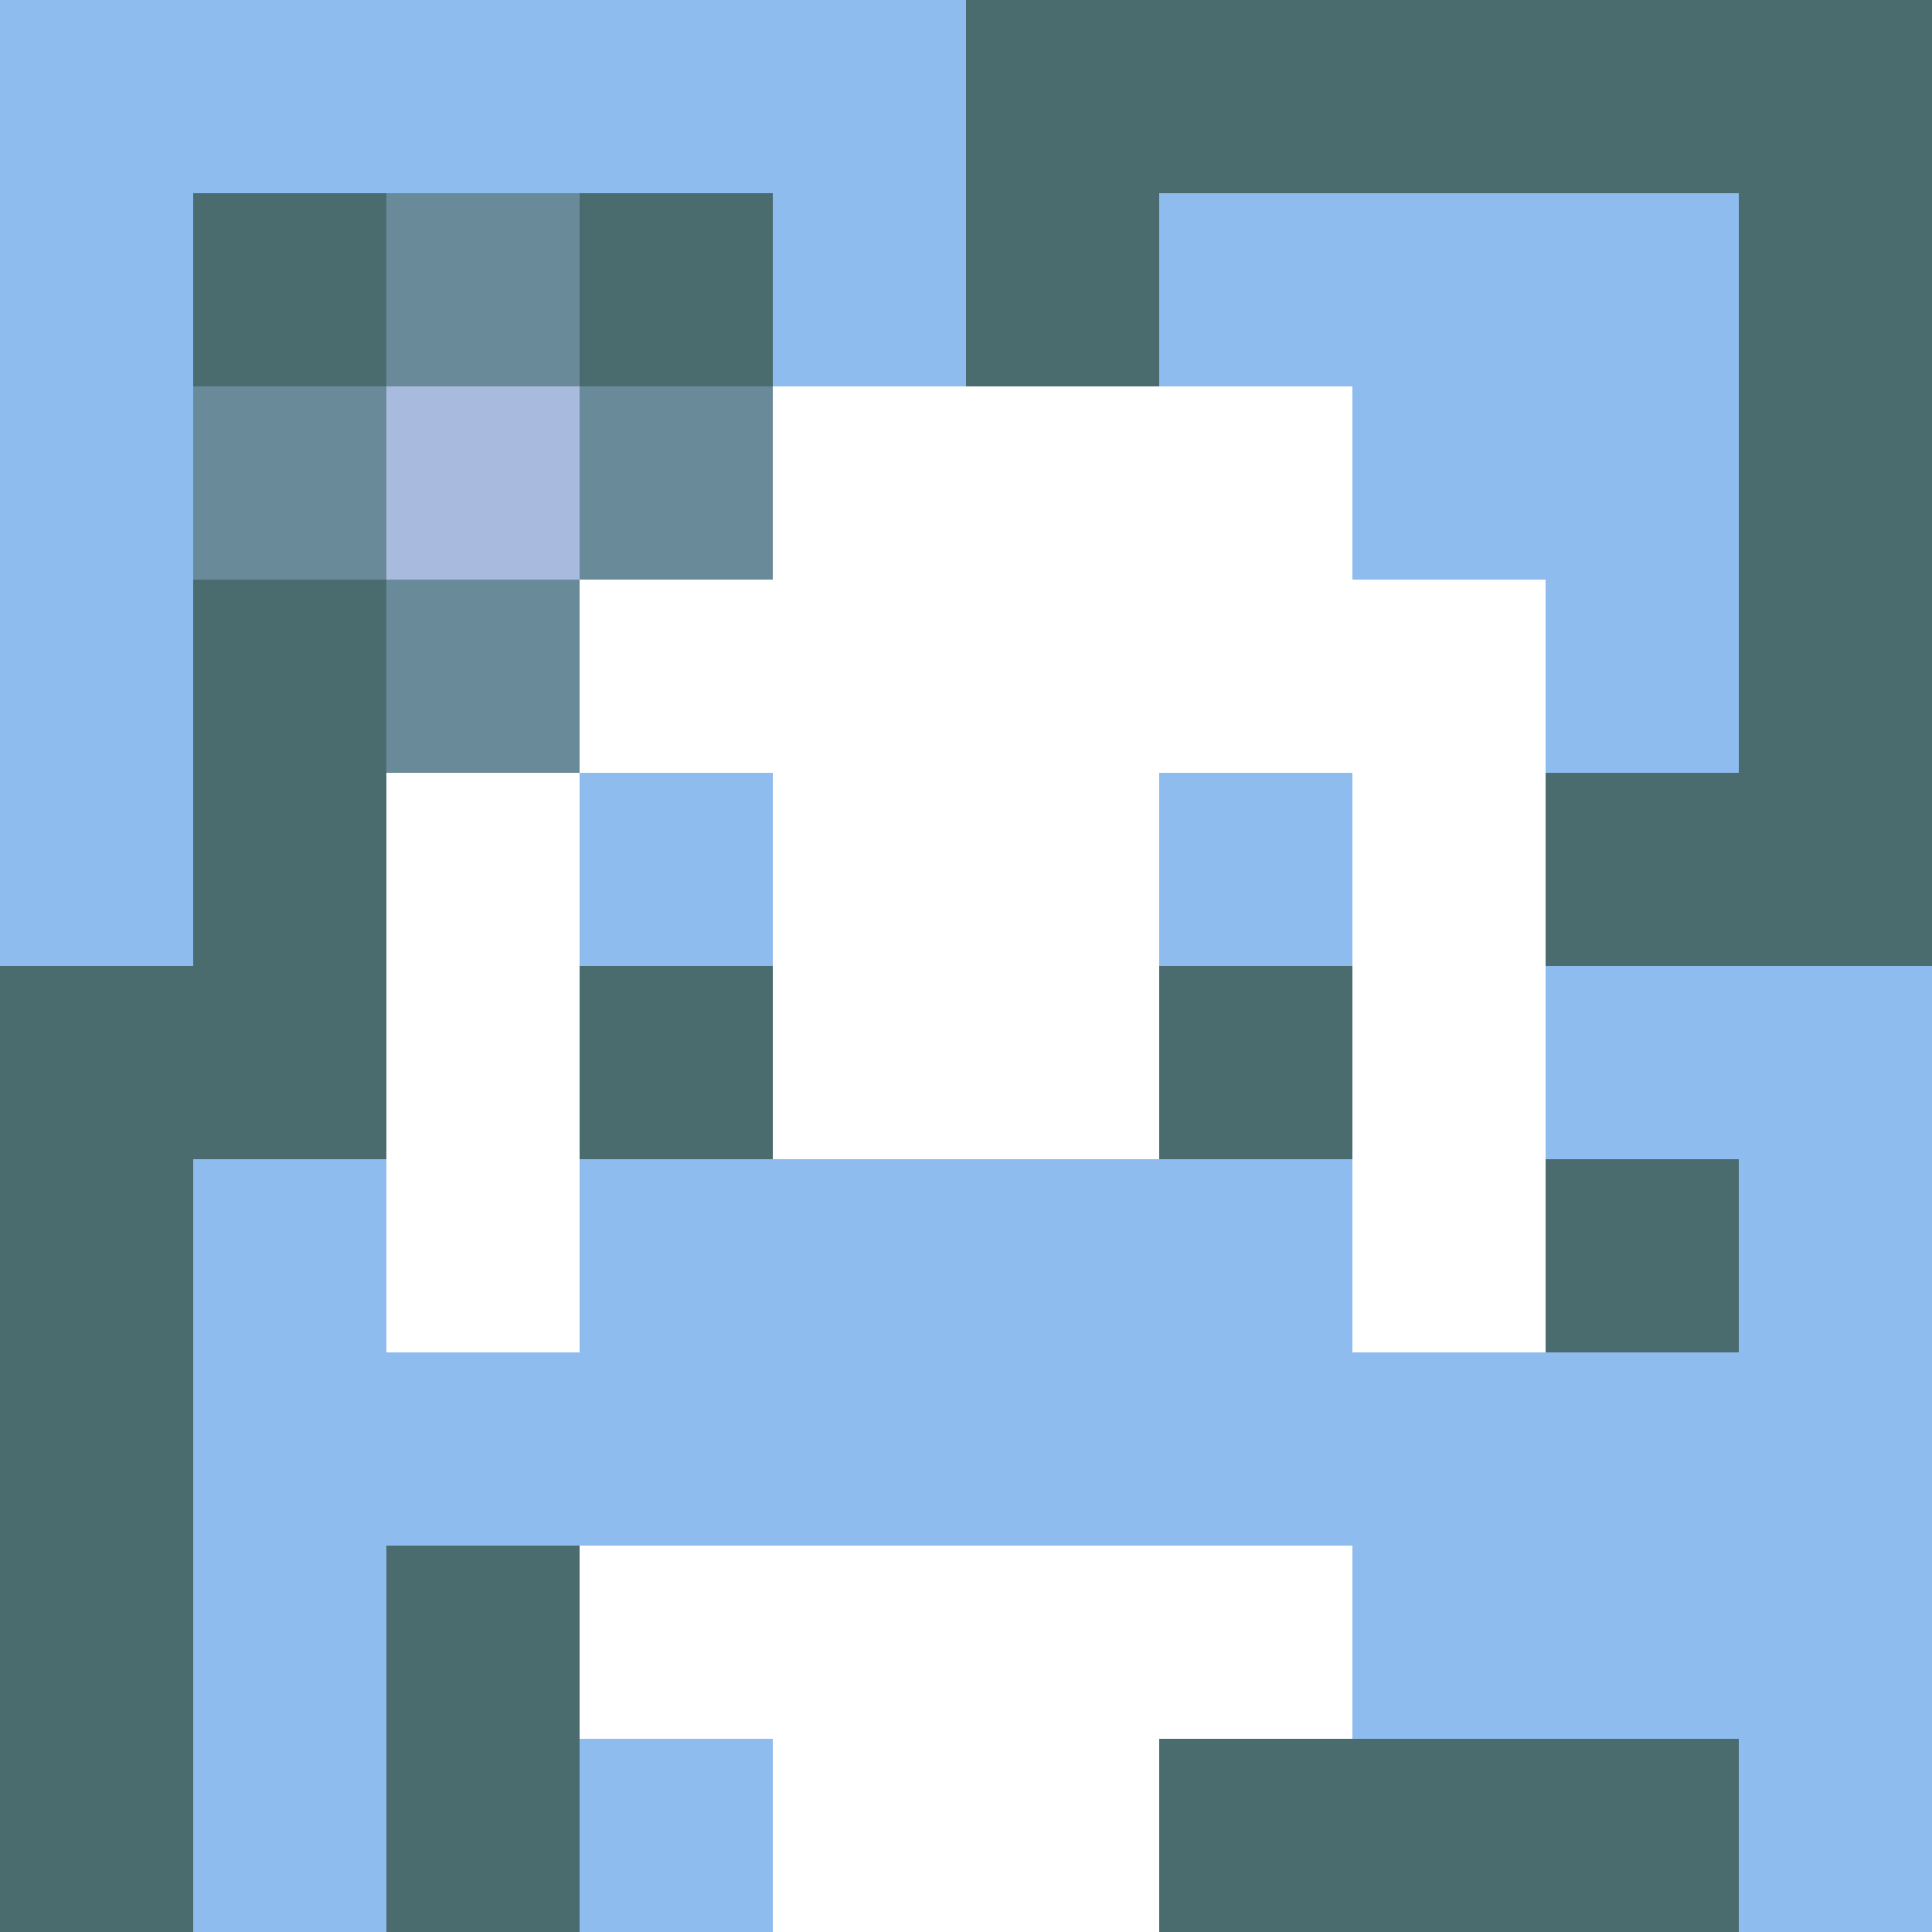
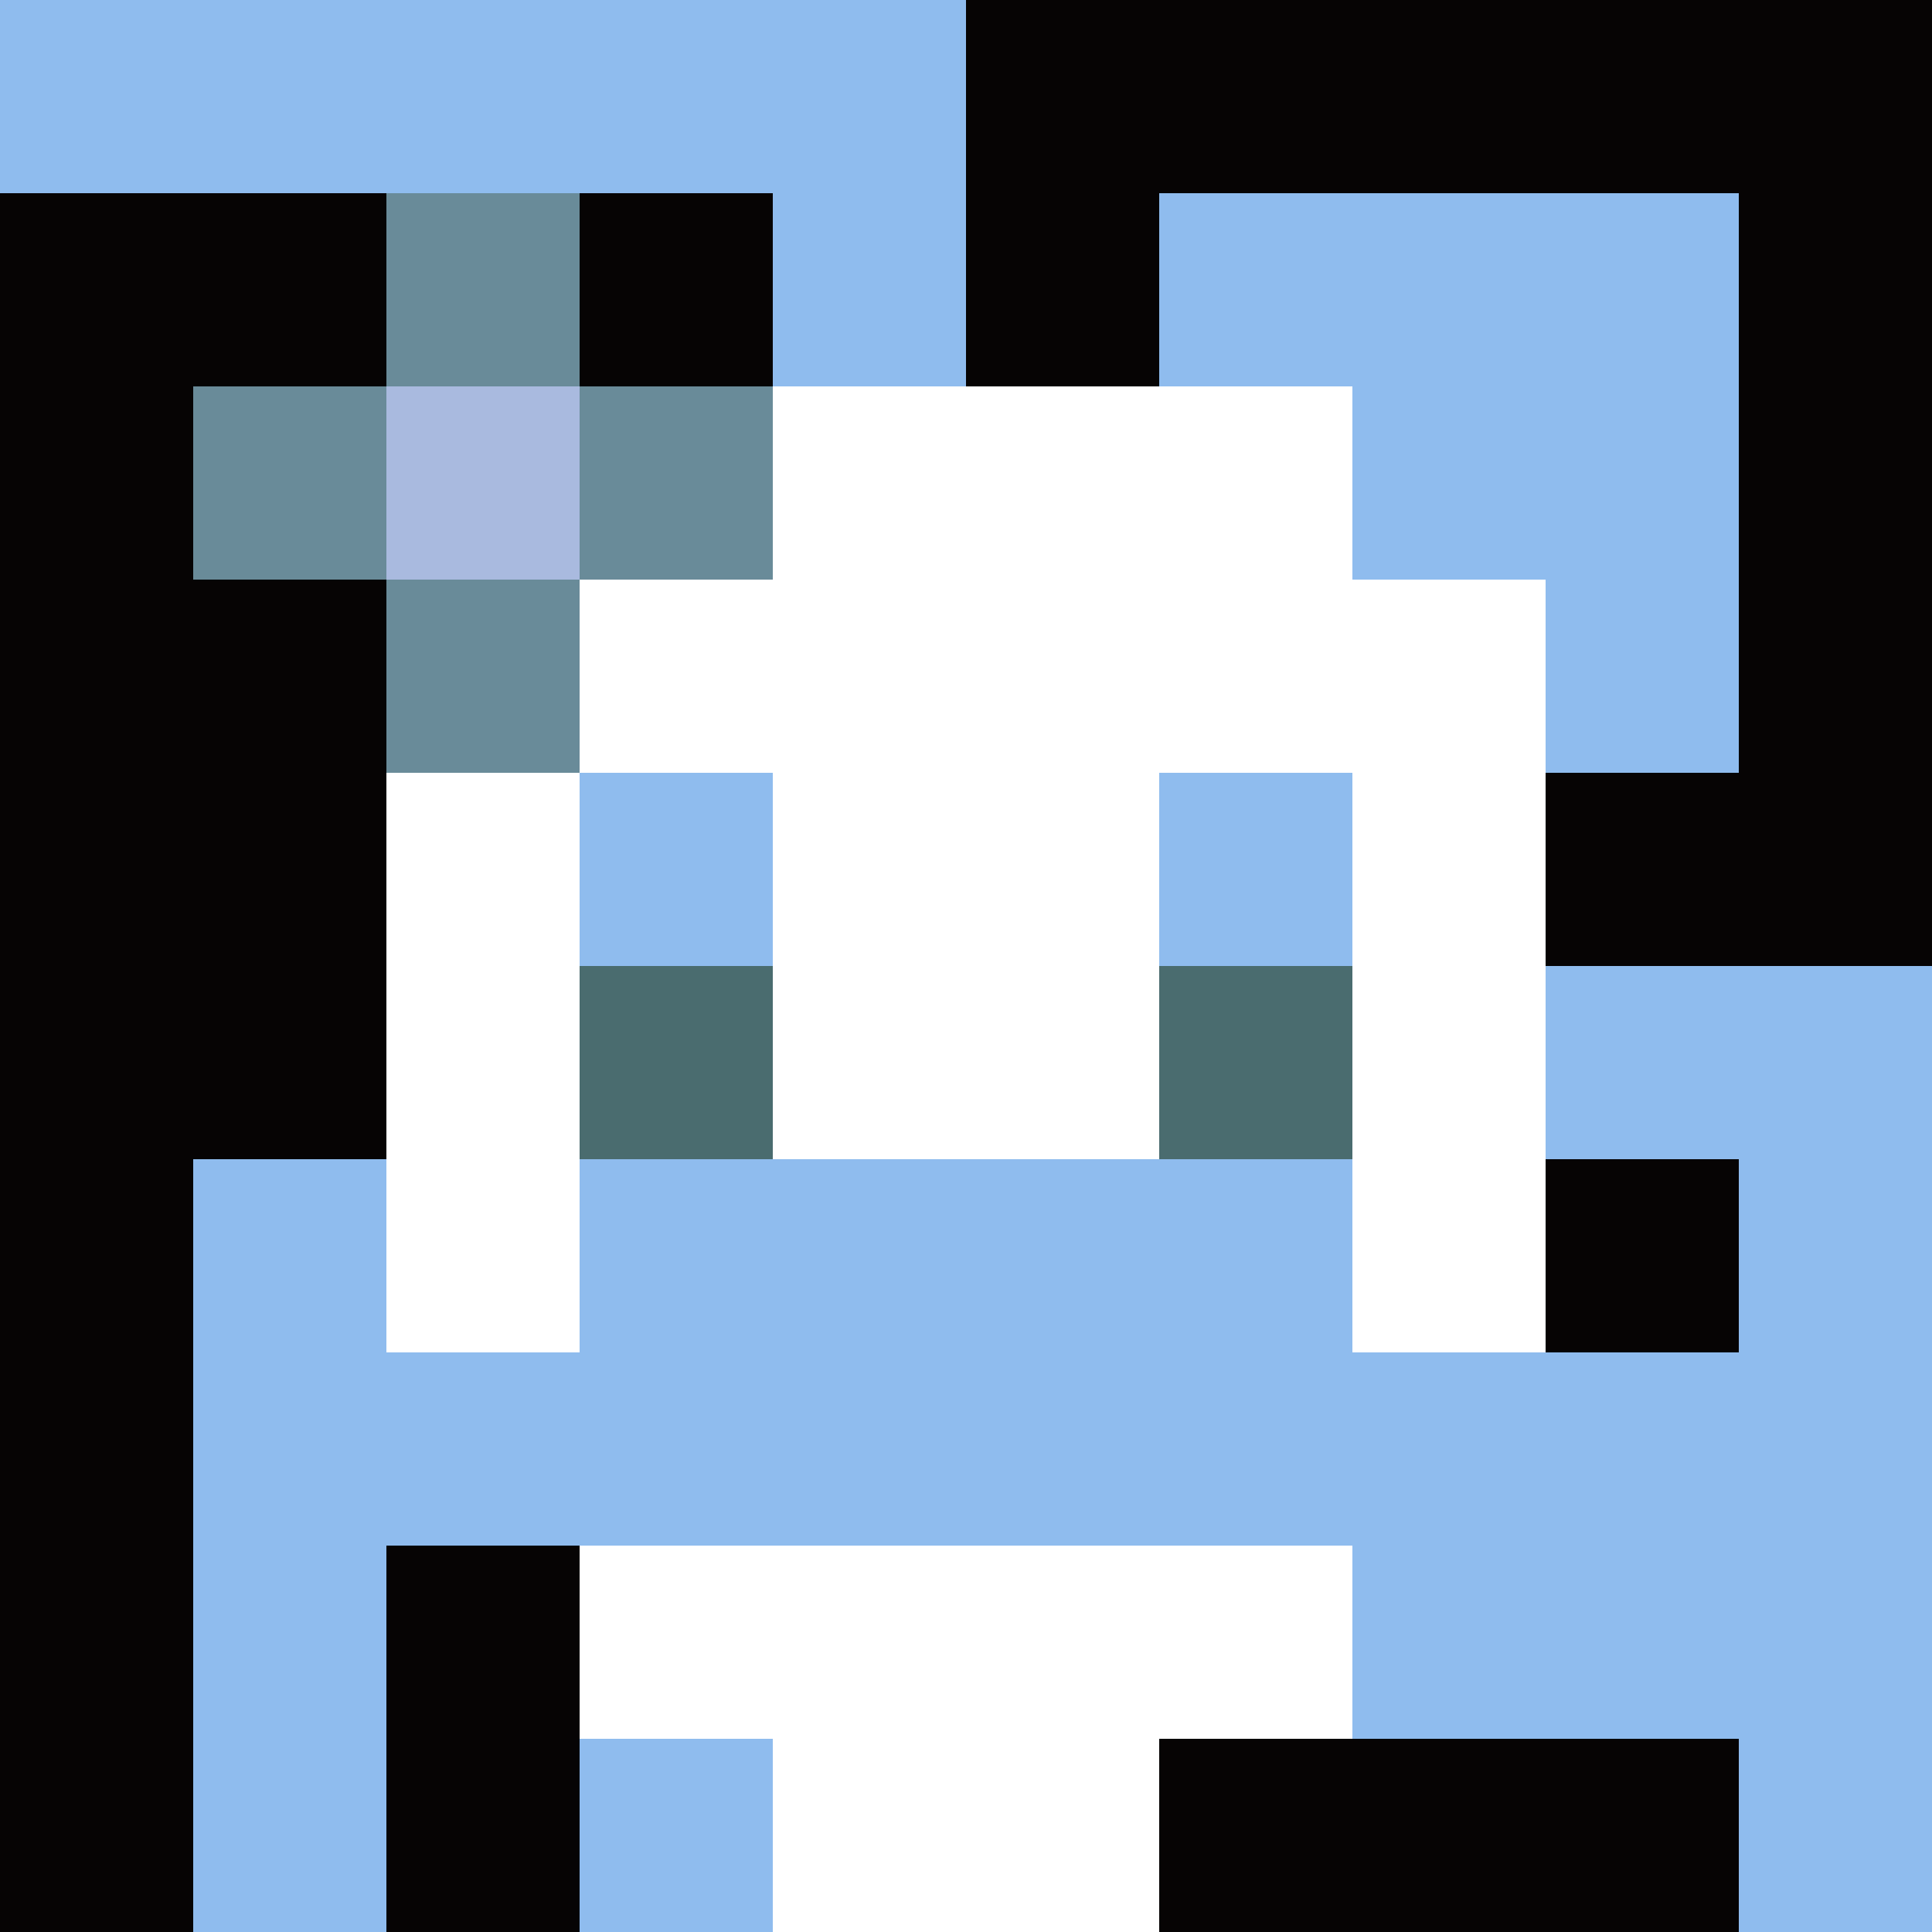
<svg xmlns="http://www.w3.org/2000/svg" version="1.1" width="600" height="600" viewBox="0 0 123 123">
  <title>'goose-pfp-flower' by Dmitri Cherniak</title>
  <desc>The Goose Is Loose (Blue Edition)</desc>
  <rect width="100%" height="100%" fill="#060404" />
  <g>
    <g id="0-0">
-       <rect x="0" y="0" height="123" width="123" fill="#4A6C6F" />
      <g>
        <rect id="0-0-0-0-5-1" x="0" y="0" width="61.5" height="12.3" fill="#8FBCEE" />
-         <rect id="0-0-0-0-1-5" x="0" y="0" width="12.3" height="61.5" fill="#8FBCEE" />
        <rect id="0-0-2-0-1-5" x="24.6" y="0" width="12.3" height="61.5" fill="#8FBCEE" />
        <rect id="0-0-4-0-1-5" x="49.2" y="0" width="12.3" height="61.5" fill="#8FBCEE" />
        <rect id="0-0-6-1-3-3" x="73.8" y="12.3" width="36.9" height="36.9" fill="#8FBCEE" />
        <rect id="0-0-1-6-1-4" x="12.3" y="73.8" width="12.3" height="49.2" fill="#8FBCEE" />
        <rect id="0-0-3-6-1-4" x="36.9" y="73.8" width="12.3" height="49.2" fill="#8FBCEE" />
        <rect id="0-0-5-5-5-1" x="61.5" y="61.5" width="61.5" height="12.3" fill="#8FBCEE" />
        <rect id="0-0-5-8-5-1" x="61.5" y="98.4" width="61.5" height="12.3" fill="#8FBCEE" />
-         <rect id="0-0-5-5-1-5" x="61.5" y="61.5" width="12.3" height="61.5" fill="#8FBCEE" />
        <rect id="0-0-9-5-1-5" x="110.7" y="61.5" width="12.3" height="61.5" fill="#8FBCEE" />
      </g>
      <g>
        <rect id="0-0-3-2-4-7" x="36.9" y="24.6" width="49.2" height="86.1" fill="#FFFFFF" />
        <rect id="0-0-2-3-6-5" x="24.6" y="36.9" width="73.8" height="61.5" fill="#FFFFFF" />
        <rect id="0-0-4-8-2-2" x="49.2" y="98.4" width="24.6" height="24.6" fill="#FFFFFF" />
        <rect id="0-0-1-7-8-1" x="12.3" y="86.1" width="98.4" height="12.3" fill="#8FBCEE" />
        <rect id="0-0-3-6-4-2" x="36.9" y="73.8" width="49.2" height="24.6" fill="#8FBCEE" />
        <rect id="0-0-3-4-1-1" x="36.9" y="49.2" width="12.3" height="12.3" fill="#8FBCEE" />
        <rect id="0-0-6-4-1-1" x="73.8" y="49.2" width="12.3" height="12.3" fill="#8FBCEE" />
        <rect id="0-0-3-5-1-1" x="36.9" y="61.5" width="12.3" height="12.3" fill="#4A6C6F" />
        <rect id="0-0-6-5-1-1" x="73.8" y="61.5" width="12.3" height="12.3" fill="#4A6C6F" />
        <rect id="0-0-1-2-3-1" x="12.3" y="24.6" width="36.9" height="12.3" fill="#698B99" />
        <rect id="0-0-2-1-1-3" x="24.6" y="12.3" width="12.3" height="36.9" fill="#698B99" />
        <rect id="0-0-2-2-1-1" x="24.6" y="24.6" width="12.3" height="12.3" fill="#A9BADF" />
      </g>
    </g>
  </g>
</svg>